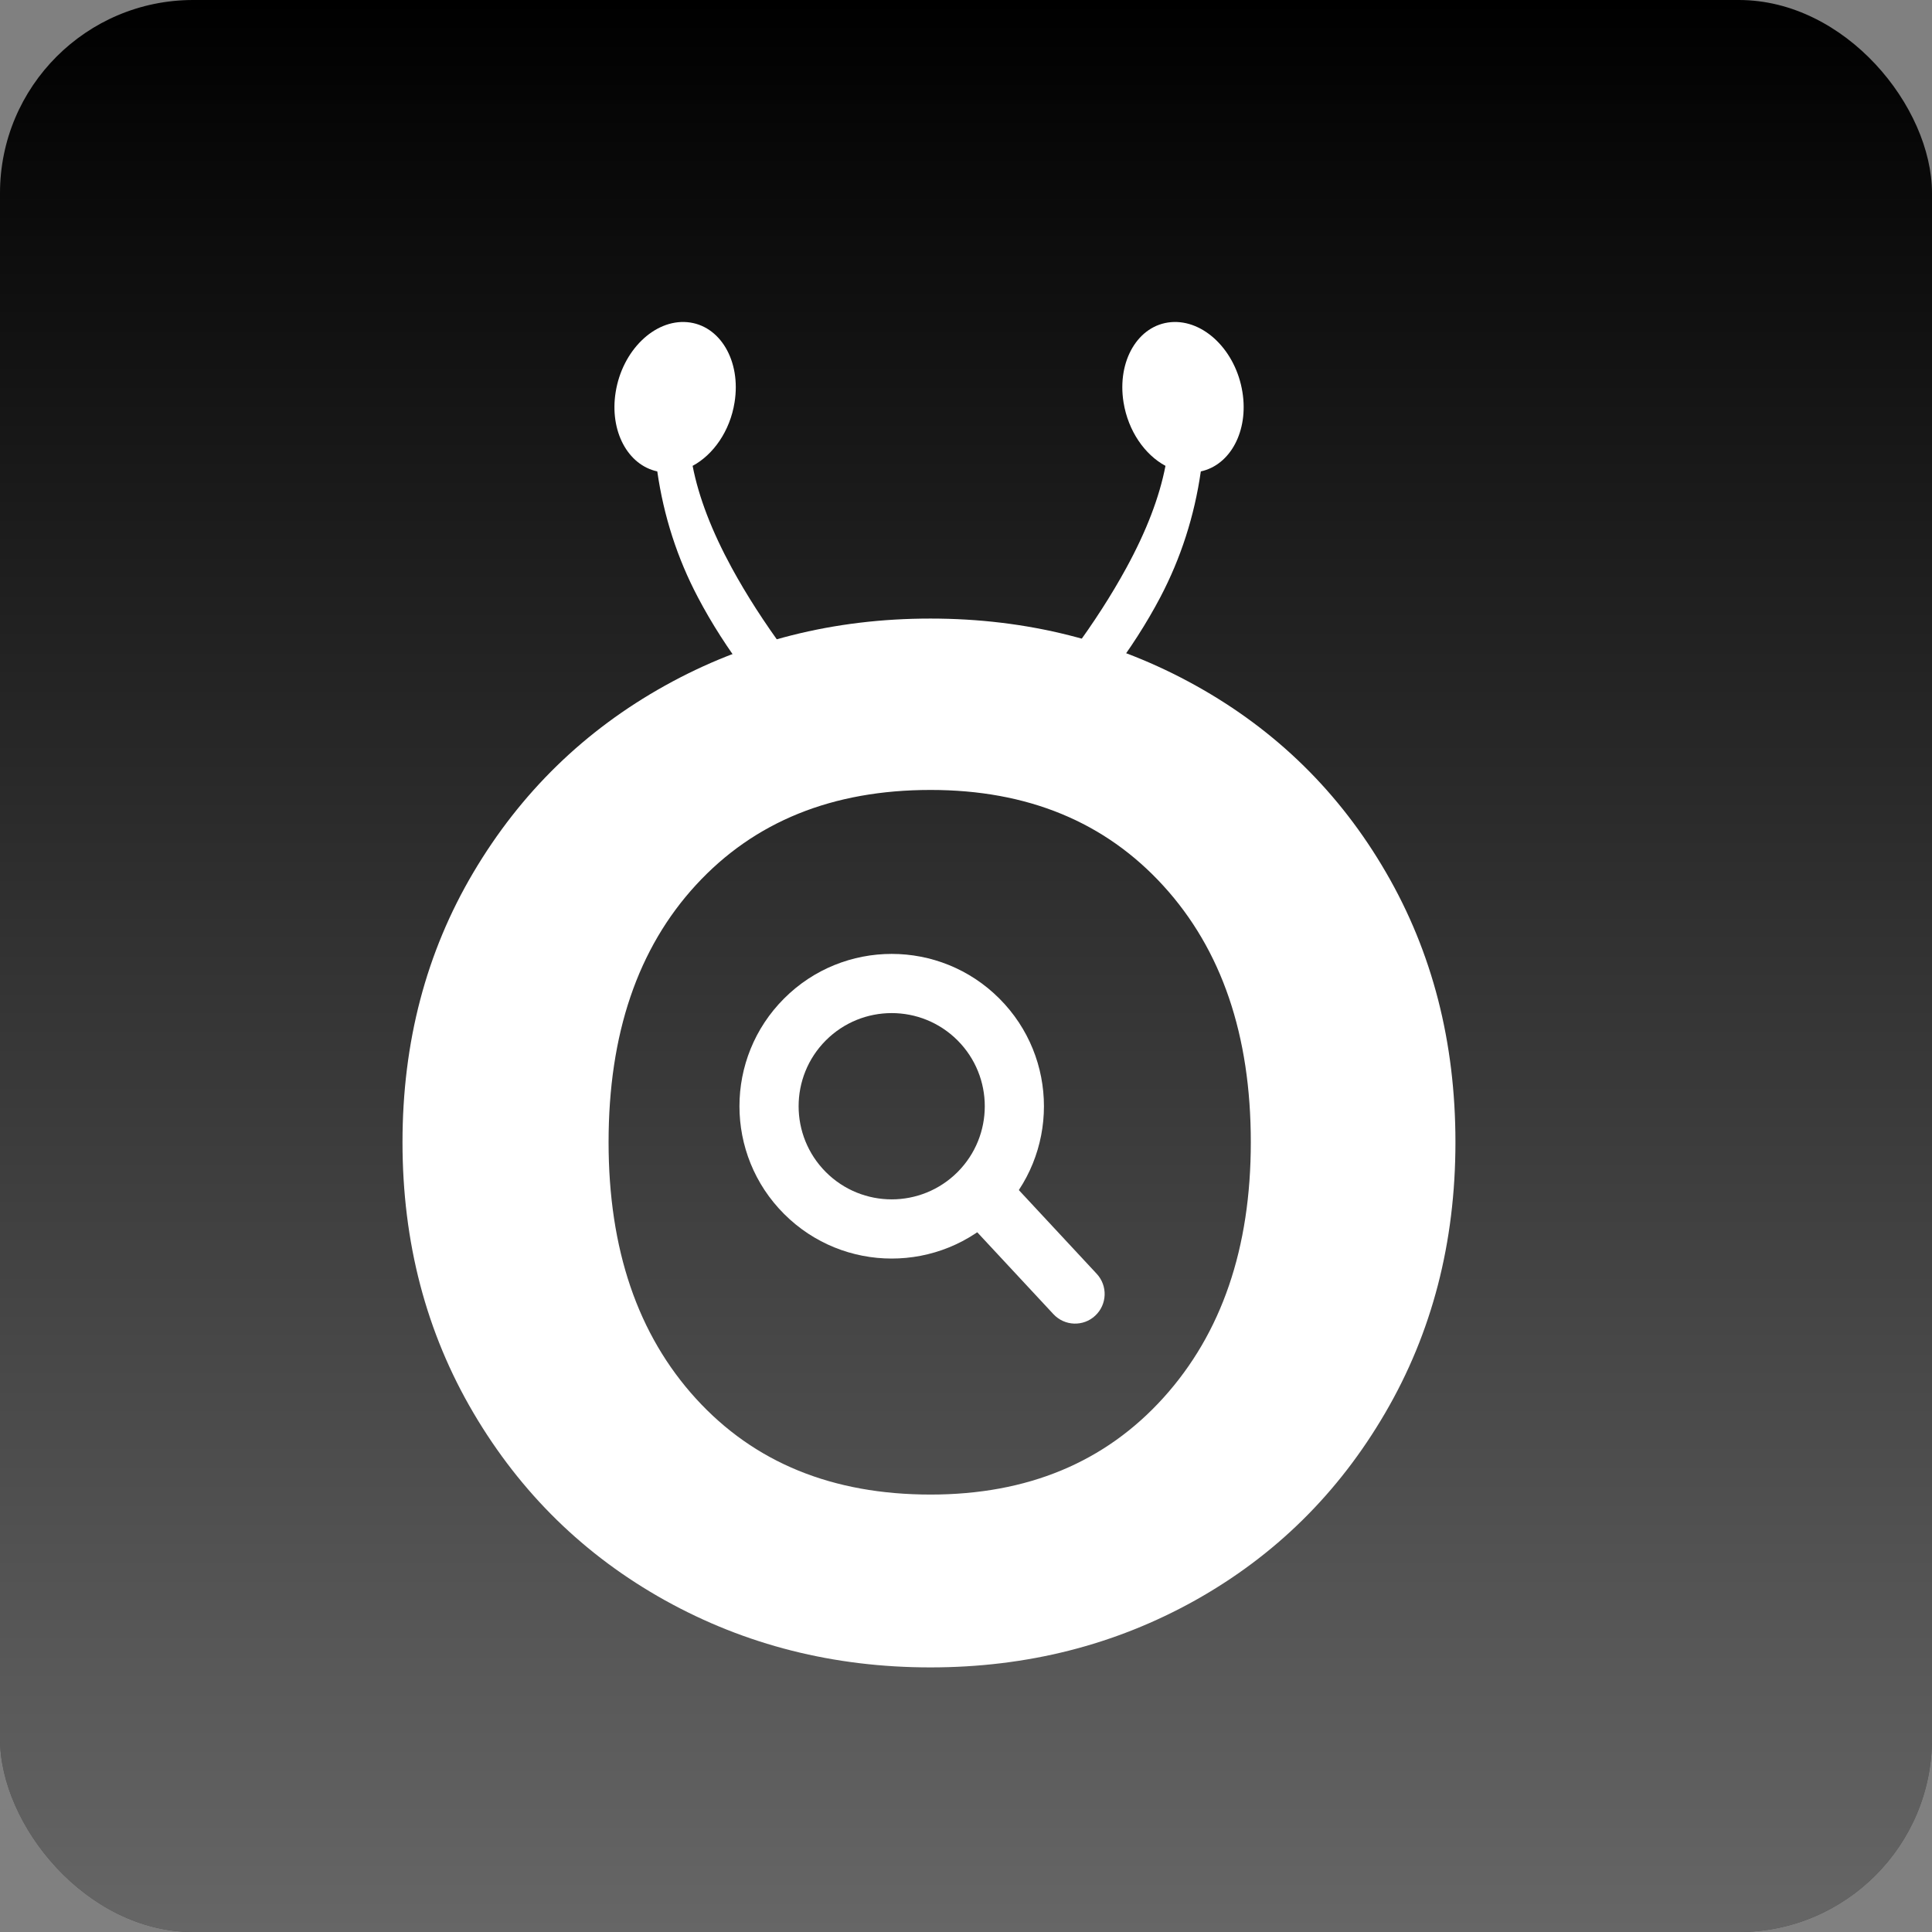
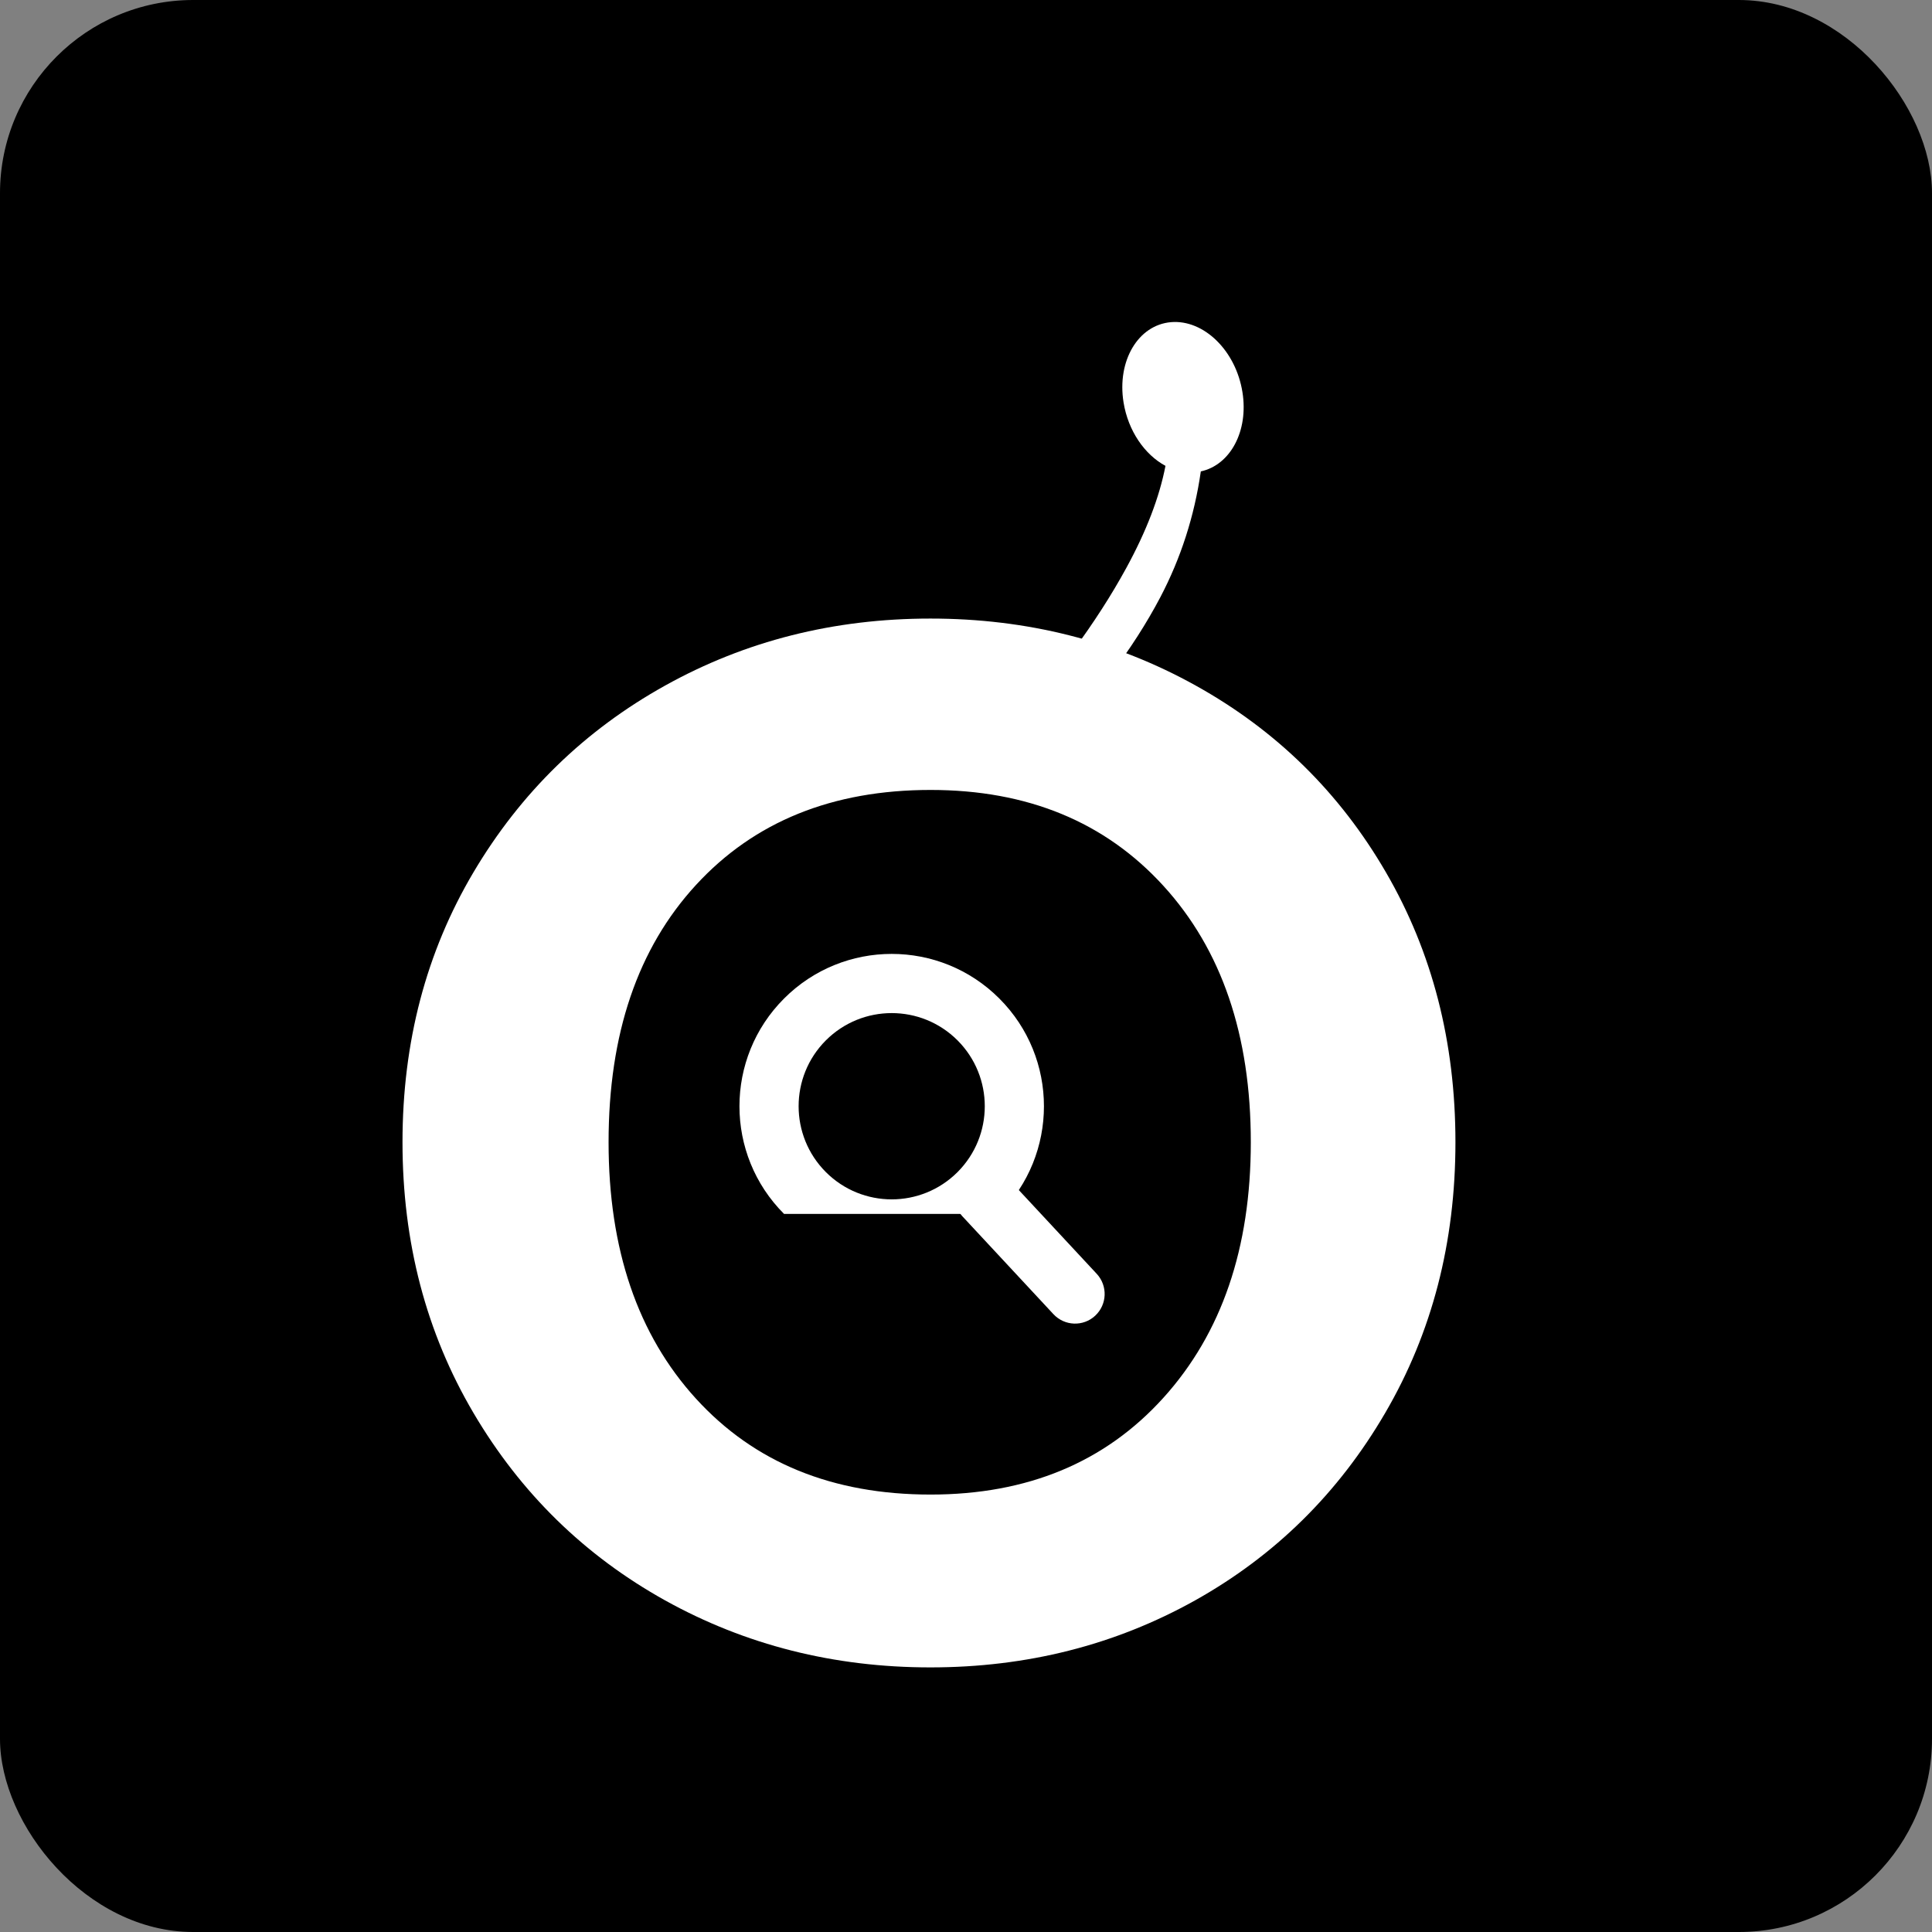
<svg xmlns="http://www.w3.org/2000/svg" width="24" height="24" viewBox="0 0 24 24" fill="none">
  <rect x="0" y="0" width="24" height="24" fill="#808080" stroke="none" />
  <rect width="24" height="24" rx="2.4" fill="black" />
-   <rect width="24" height="24" rx="2.4" fill="url(#paint0_linear_16521_11522)" />
  <path d="M11.558 20.713C10.359 20.713 9.26 20.435 8.261 19.88C7.262 19.324 6.468 18.548 5.881 17.551C5.294 16.554 5 15.434 5 14.189C5 12.945 5.294 11.828 5.881 10.837C6.468 9.846 7.262 9.073 8.261 8.517C9.26 7.961 10.359 7.684 11.558 7.684C12.757 7.684 13.856 7.961 14.855 8.517C15.855 9.073 16.642 9.846 17.217 10.837C17.793 11.828 18.08 12.945 18.08 14.189C18.08 15.434 17.79 16.554 17.208 17.551C16.627 18.548 15.84 19.324 14.847 19.88C13.853 20.435 12.757 20.713 11.558 20.713ZM11.56 18.566C12.764 18.566 13.728 18.165 14.452 17.364C15.176 16.563 15.538 15.505 15.538 14.189C15.538 12.859 15.176 11.797 14.452 11.004C13.728 10.21 12.764 9.813 11.56 9.813C10.341 9.813 9.37 10.206 8.646 10.993C7.922 11.78 7.56 12.845 7.56 14.189C7.56 15.519 7.922 16.581 8.646 17.375C9.37 18.169 10.341 18.566 11.56 18.566Z" fill="white" />
-   <path fill-rule="evenodd" clip-rule="evenodd" d="M7.648 4.871C7.73 4.356 8.128 3.967 8.536 4.002C8.944 4.037 9.208 4.483 9.125 4.998C9.069 5.354 8.861 5.649 8.604 5.787C8.679 6.175 8.842 6.599 9.091 7.056C9.456 7.725 9.974 8.429 10.647 9.168L10.113 9.327C9.489 8.699 9.007 8.063 8.669 7.419C8.413 6.933 8.245 6.412 8.165 5.856C7.799 5.777 7.57 5.355 7.648 4.871Z" fill="white" />
  <path fill-rule="evenodd" clip-rule="evenodd" d="M15.434 4.871C15.352 4.356 14.954 3.967 14.546 4.002C14.138 4.037 13.874 4.483 13.957 4.998C14.014 5.354 14.221 5.649 14.478 5.787C14.403 6.175 14.241 6.599 13.991 7.056C13.626 7.725 13.108 8.429 12.435 9.168L12.969 9.327C13.593 8.699 14.075 8.063 14.414 7.419C14.669 6.933 14.837 6.412 14.917 5.856C15.283 5.777 15.512 5.355 15.434 4.871Z" fill="white" />
-   <path fill-rule="evenodd" clip-rule="evenodd" d="M10.259 12.924C9.808 13.376 9.808 14.108 10.259 14.56C10.711 15.012 11.443 15.012 11.895 14.56C12.346 14.108 12.346 13.376 11.895 12.924C11.443 12.472 10.711 12.472 10.259 12.924ZM9.74 15.08C9.001 14.341 9.001 13.143 9.74 12.404C10.478 11.665 11.676 11.665 12.414 12.404C13.153 13.143 13.153 14.341 12.414 15.08C11.676 15.819 10.478 15.819 9.74 15.08Z" fill="white" />
+   <path fill-rule="evenodd" clip-rule="evenodd" d="M10.259 12.924C9.808 13.376 9.808 14.108 10.259 14.56C10.711 15.012 11.443 15.012 11.895 14.56C12.346 14.108 12.346 13.376 11.895 12.924C11.443 12.472 10.711 12.472 10.259 12.924ZM9.74 15.08C9.001 14.341 9.001 13.143 9.74 12.404C10.478 11.665 11.676 11.665 12.414 12.404C13.153 13.143 13.153 14.341 12.414 15.08Z" fill="white" />
  <path fill-rule="evenodd" clip-rule="evenodd" d="M11.971 14.587C12.12 14.449 12.352 14.457 12.491 14.606L13.624 15.824C13.762 15.973 13.754 16.205 13.605 16.344C13.457 16.482 13.225 16.474 13.086 16.325L11.953 15.107C11.815 14.958 11.823 14.726 11.971 14.587Z" fill="white" />
  <defs>
    <linearGradient id="paint0_linear_16521_11522" x1="12" y1="0" x2="12" y2="24" gradientUnits="userSpaceOnUse">
      <stop stop-color="white" stop-opacity="0" />
      <stop offset="1" stop-color="white" stop-opacity="0.4" />
    </linearGradient>
  </defs>
</svg>